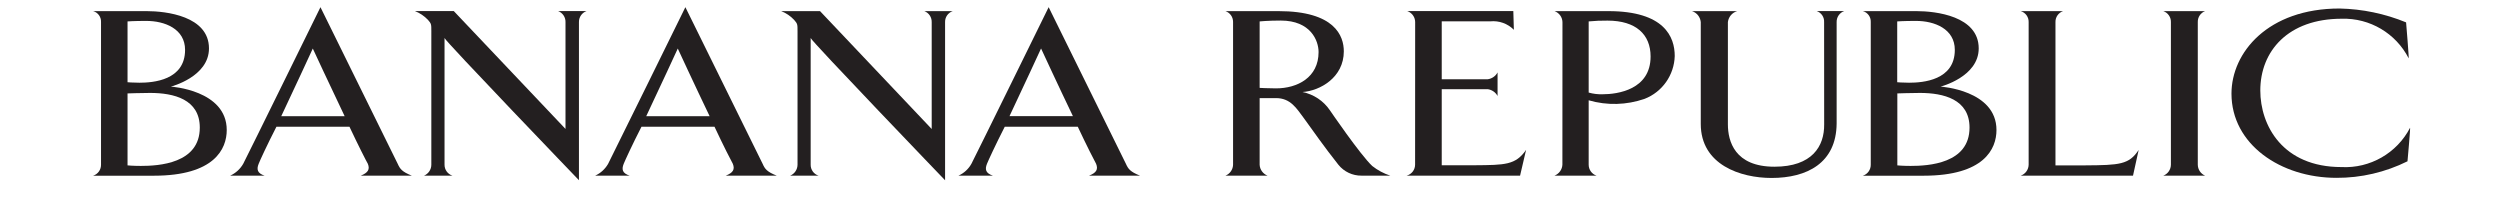
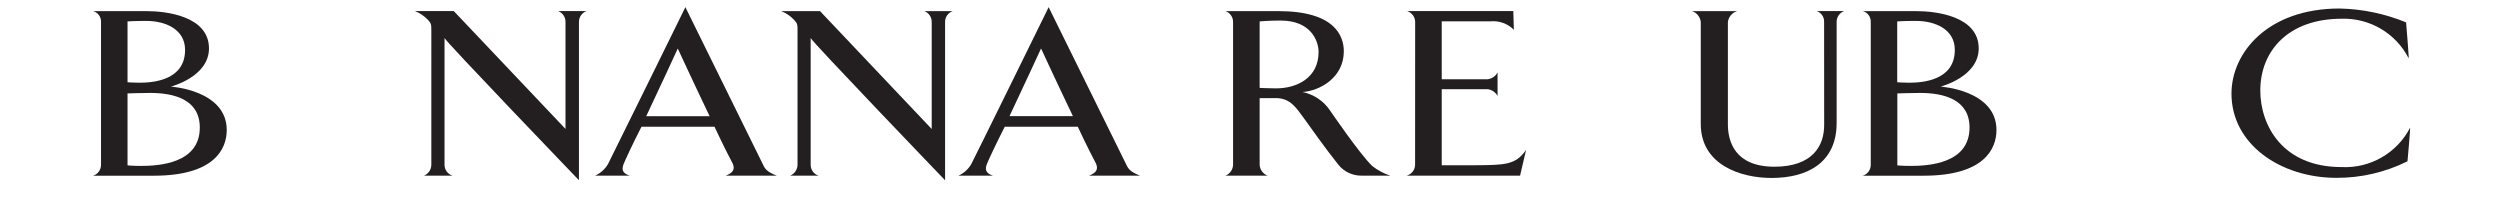
<svg xmlns="http://www.w3.org/2000/svg" version="1.1" id="Layer_1" x="0px" y="0px" width="41.105px" height="3.292px" viewBox="0 0 41.105 3.292" style="enable-background:new 0 0 41.105 3.292;" xml:space="preserve">
  <path style="fill:#231F20;" d="M3.043,0.82c0,0.5-0.524,0.54-0.751,0.54c-0.111,0-0.195-0.008-0.195-0.008v-1  c0,0,0.107-0.008,0.306-0.008C2.709,0.343,3.043,0.475,3.043,0.82z M3.728,2.138c0-0.658-0.919-0.714-0.919-0.714  s0.627-0.159,0.627-0.628c0-0.533-0.708-0.613-1.024-0.613H1.531c0.079,0.021,0.133,0.095,0.13,0.177v2.348  c0.001,0.082-0.051,0.156-0.13,0.181h1.002C3.526,2.888,3.728,2.448,3.728,2.138z M3.285,2.098c0,0.593-0.678,0.63-0.97,0.63  c-0.135,0-0.218-0.009-0.218-0.009V1.536c0,0,0.227-0.008,0.371-0.008C2.858,1.528,3.285,1.632,3.285,2.098z" />
  <path style="fill:#231F20;" d="M32.141,0.82c0,0.5-0.524,0.54-0.752,0.54c-0.111,0-0.195-0.008-0.195-0.008v-1  c0,0,0.107-0.008,0.307-0.008C31.807,0.343,32.141,0.475,32.141,0.82z M32.826,2.138c0-0.658-0.919-0.714-0.919-0.714  s0.627-0.159,0.627-0.628c0-0.533-0.708-0.613-1.023-0.613h-0.882c0.079,0.021,0.133,0.095,0.13,0.177v2.348  c0.001,0.082-0.051,0.156-0.13,0.181h1.002C32.624,2.888,32.826,2.448,32.826,2.138z M32.383,2.098c0,0.593-0.678,0.63-0.969,0.63  c-0.135,0-0.218-0.009-0.218-0.009V1.536c0,0,0.228-0.008,0.371-0.008C31.956,1.528,32.383,1.632,32.383,2.098z" />
-   <path style="fill:#231F20;" d="M5.667,1.911H4.624c0.204-0.429,0.519-1.113,0.519-1.113S5.427,1.41,5.667,1.911z M6.771,2.888  C6.609,2.824,6.576,2.776,6.539,2.693c-0.074-0.152-1.27-2.575-1.27-2.575s-1.191,2.424-1.27,2.575  C3.95,2.779,3.875,2.847,3.785,2.888h0.565c-0.12-0.04-0.134-0.103-0.097-0.195c0.018-0.048,0.139-0.311,0.292-0.609h1.201  C5.89,2.39,6.02,2.645,6.048,2.693C6.085,2.784,6.052,2.84,5.932,2.888H6.771z" />
  <path style="fill:#231F20;" d="M9.519,0.362v2.601c0,0-2.21-2.298-2.21-2.338v2.083C7.308,2.79,7.361,2.863,7.439,2.888H6.972  c0.072-0.03,0.12-0.101,0.12-0.18V0.513c0-0.115,0-0.123-0.056-0.187c-0.06-0.063-0.133-0.112-0.214-0.144h0.639L9.298,2.12V0.362  c0.002-0.079-0.047-0.151-0.121-0.18h0.467C9.568,0.209,9.518,0.282,9.519,0.362z" />
  <path style="fill:#231F20;" d="M11.668,1.911h-1.043c0.204-0.429,0.519-1.113,0.519-1.113S11.427,1.41,11.668,1.911z M12.771,2.888  c-0.162-0.064-0.195-0.111-0.232-0.195c-0.074-0.151-1.27-2.575-1.27-2.575s-1.192,2.424-1.27,2.575  C9.95,2.779,9.876,2.847,9.786,2.888h0.566c-0.121-0.04-0.134-0.103-0.097-0.195c0.019-0.048,0.139-0.311,0.292-0.609h1.201  c0.144,0.307,0.274,0.562,0.301,0.609c0.037,0.092,0.005,0.147-0.116,0.195H12.771z" />
  <path style="fill:#231F20;" d="M15.539,0.363v2.601c0,0-2.21-2.299-2.21-2.339v2.084c-0.001,0.082,0.052,0.155,0.13,0.179h-0.467  c0.073-0.03,0.12-0.101,0.121-0.179V0.514c0-0.115,0-0.123-0.056-0.187c-0.059-0.063-0.132-0.113-0.213-0.144h0.639l1.836,1.938  V0.363c0.002-0.08-0.047-0.152-0.121-0.18h0.467C15.588,0.209,15.537,0.282,15.539,0.363z" />
  <path style="fill:#231F20;" d="M17.641,1.91h-1.043c0.204-0.429,0.519-1.113,0.519-1.113S17.4,1.409,17.641,1.91z M18.744,2.888  c-0.162-0.064-0.195-0.112-0.232-0.195c-0.074-0.151-1.27-2.575-1.27-2.575s-1.191,2.424-1.27,2.575  c-0.048,0.086-0.123,0.155-0.213,0.195h0.566c-0.12-0.04-0.134-0.104-0.097-0.195c0.019-0.048,0.139-0.31,0.292-0.609h1.201  c0.144,0.307,0.274,0.561,0.301,0.609c0.037,0.092,0.005,0.148-0.116,0.195H18.744z" />
  <path style="fill:#231F20;" d="M21.68,0.856c0,0.418-0.348,0.597-0.7,0.597c-0.121,0-0.269-0.008-0.269-0.008V0.352  c0,0,0.139-0.014,0.348-0.014C21.55,0.338,21.68,0.668,21.68,0.856z M22.859,2.888c-0.108-0.035-0.208-0.089-0.297-0.159  c-0.199-0.187-0.696-0.916-0.696-0.916c-0.105-0.155-0.267-0.262-0.45-0.3c0.288-0.02,0.679-0.239,0.679-0.669  c0-0.251-0.145-0.661-1.074-0.661h-0.872c0.075,0.026,0.125,0.096,0.125,0.176v2.35c-0.002,0.079-0.052,0.15-0.125,0.179h0.692  c-0.075-0.029-0.126-0.099-0.13-0.179V1.613h0.269c0.241,0,0.339,0.171,0.459,0.331c0.162,0.223,0.33,0.466,0.567,0.765  c0.093,0.115,0.233,0.181,0.381,0.179H22.859z" />
  <path style="fill:#231F20;" d="M24.993,2.888h-1.865c0.082-0.022,0.139-0.096,0.139-0.181l0.001-2.344  c0-0.082-0.053-0.154-0.13-0.181h1.744l0.009,0.308c-0.102-0.103-0.245-0.154-0.389-0.139h-0.797v0.952h0.756  c0.069-0.009,0.129-0.051,0.162-0.112v0.387c-0.033-0.061-0.093-0.102-0.162-0.112h-0.756v1.251h0.539  c0.501-0.004,0.676-0.003,0.848-0.253L24.993,2.888z" />
-   <path style="fill:#231F20;" d="M27.139,0.929c0,0.545-0.541,0.621-0.791,0.621c-0.077,0.002-0.153-0.007-0.227-0.028v-1.17  c0.103-0.01,0.207-0.014,0.31-0.013C26.898,0.339,27.139,0.566,27.139,0.929z M27.536,0.921c0-0.311-0.166-0.738-1.091-0.738h-0.885  c0.076,0.028,0.128,0.099,0.13,0.18l-0.001,2.345c-0.004,0.08-0.055,0.15-0.13,0.18h0.691c-0.077-0.026-0.129-0.098-0.129-0.18  V1.649c0.302,0.088,0.623,0.079,0.92-0.024C27.332,1.512,27.527,1.234,27.536,0.921z" />
  <path style="fill:#231F20;" d="M30.198,0.363v1.667c-0.005,0.653-0.49,0.896-1.07,0.896c-0.51,0-1.164-0.216-1.164-0.888V0.363  c-0.008-0.083-0.064-0.154-0.144-0.18h0.743c-0.083,0.024-0.143,0.095-0.153,0.18v1.682c0,0.275,0.111,0.696,0.765,0.696  c0.621,0,0.822-0.337,0.818-0.696l-0.001-1.683c0.004-0.08-0.045-0.153-0.121-0.18h0.452C30.246,0.209,30.196,0.282,30.198,0.363z" />
-   <path style="fill:#231F20;" d="M35.071,2.888h-1.846c0.077-0.027,0.129-0.099,0.13-0.181V0.362c0.002-0.082-0.051-0.155-0.13-0.179  h0.696c-0.076,0.026-0.127,0.099-0.125,0.179v2.357h0.496c0.556-0.004,0.714-0.012,0.872-0.254L35.071,2.888z" />
-   <path style="fill:#231F20;" d="M35.569,2.888c0.075-0.028,0.124-0.1,0.125-0.18V0.362c0.002-0.08-0.049-0.153-0.125-0.179h0.687  c-0.074,0.028-0.122,0.1-0.12,0.179v2.346c0.001,0.079,0.048,0.149,0.12,0.18H35.569z" />
  <path style="fill:#231F20;" d="M39.584,2.652c-0.363,0.18-0.763,0.274-1.168,0.272c-0.918,0-1.726-0.551-1.726-1.384  c0-0.677,0.6-1.4,1.777-1.4c0.376,0.008,0.746,0.085,1.094,0.228c0,0,0.051,0.606,0.042,0.59c-0.21-0.41-0.638-0.663-1.099-0.65  c-0.885,0-1.34,0.534-1.34,1.18c0,0.574,0.366,1.259,1.335,1.259c0.469,0.024,0.91-0.228,1.127-0.645  C39.635,2.09,39.584,2.652,39.584,2.652z" />
</svg>